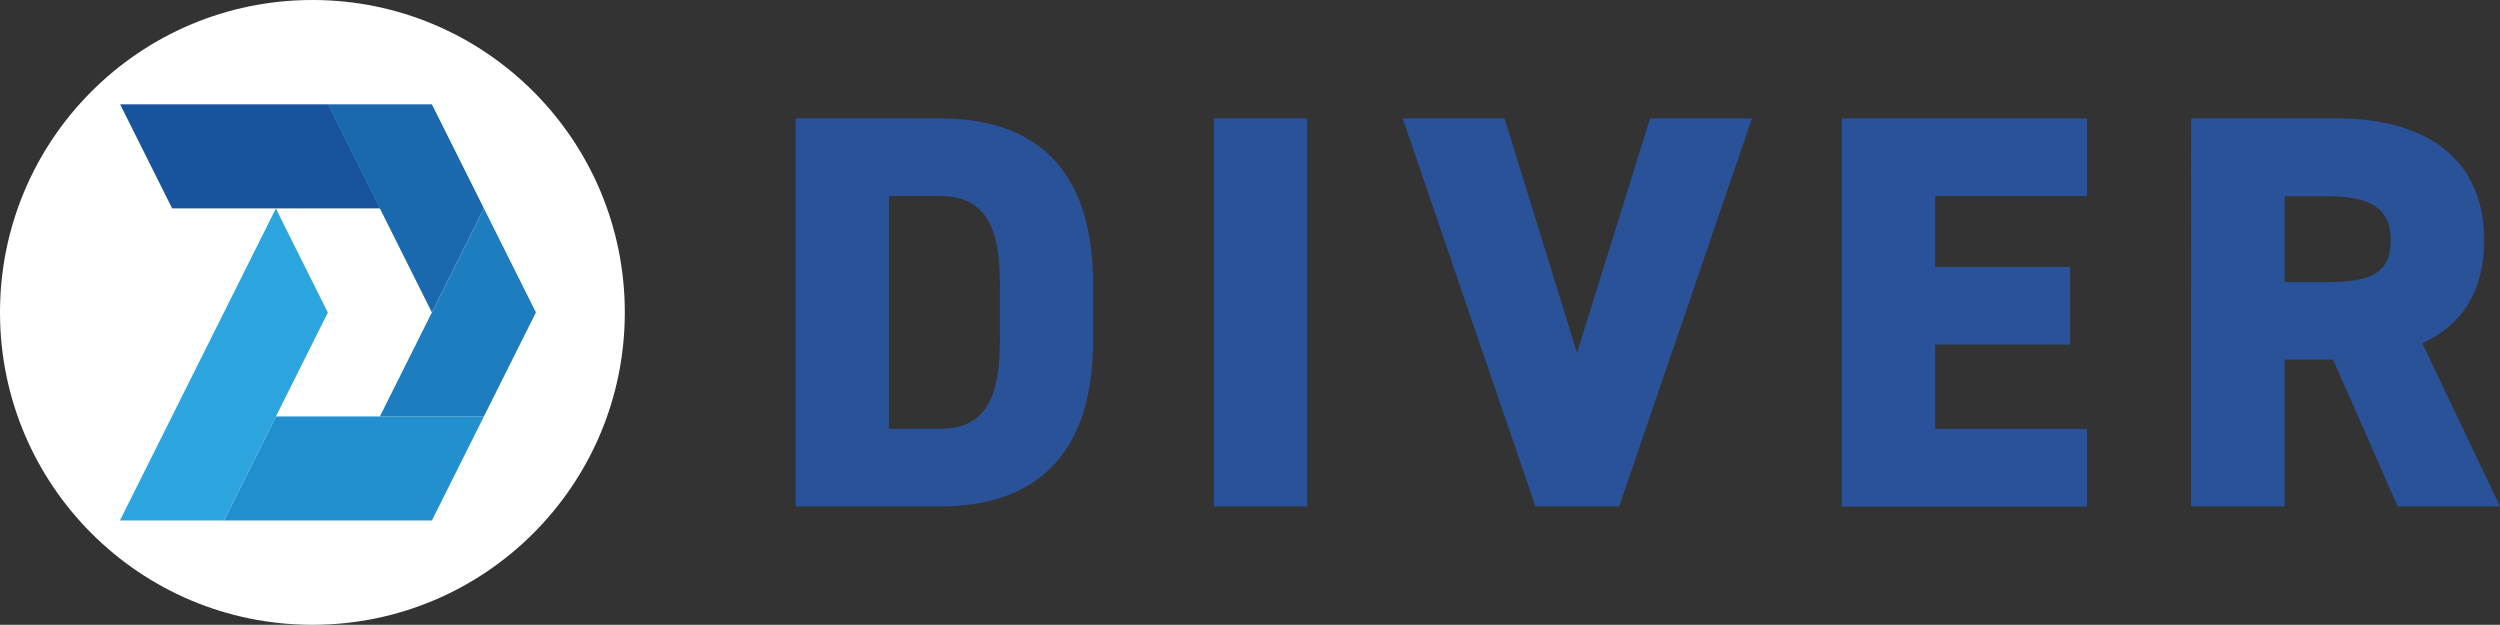
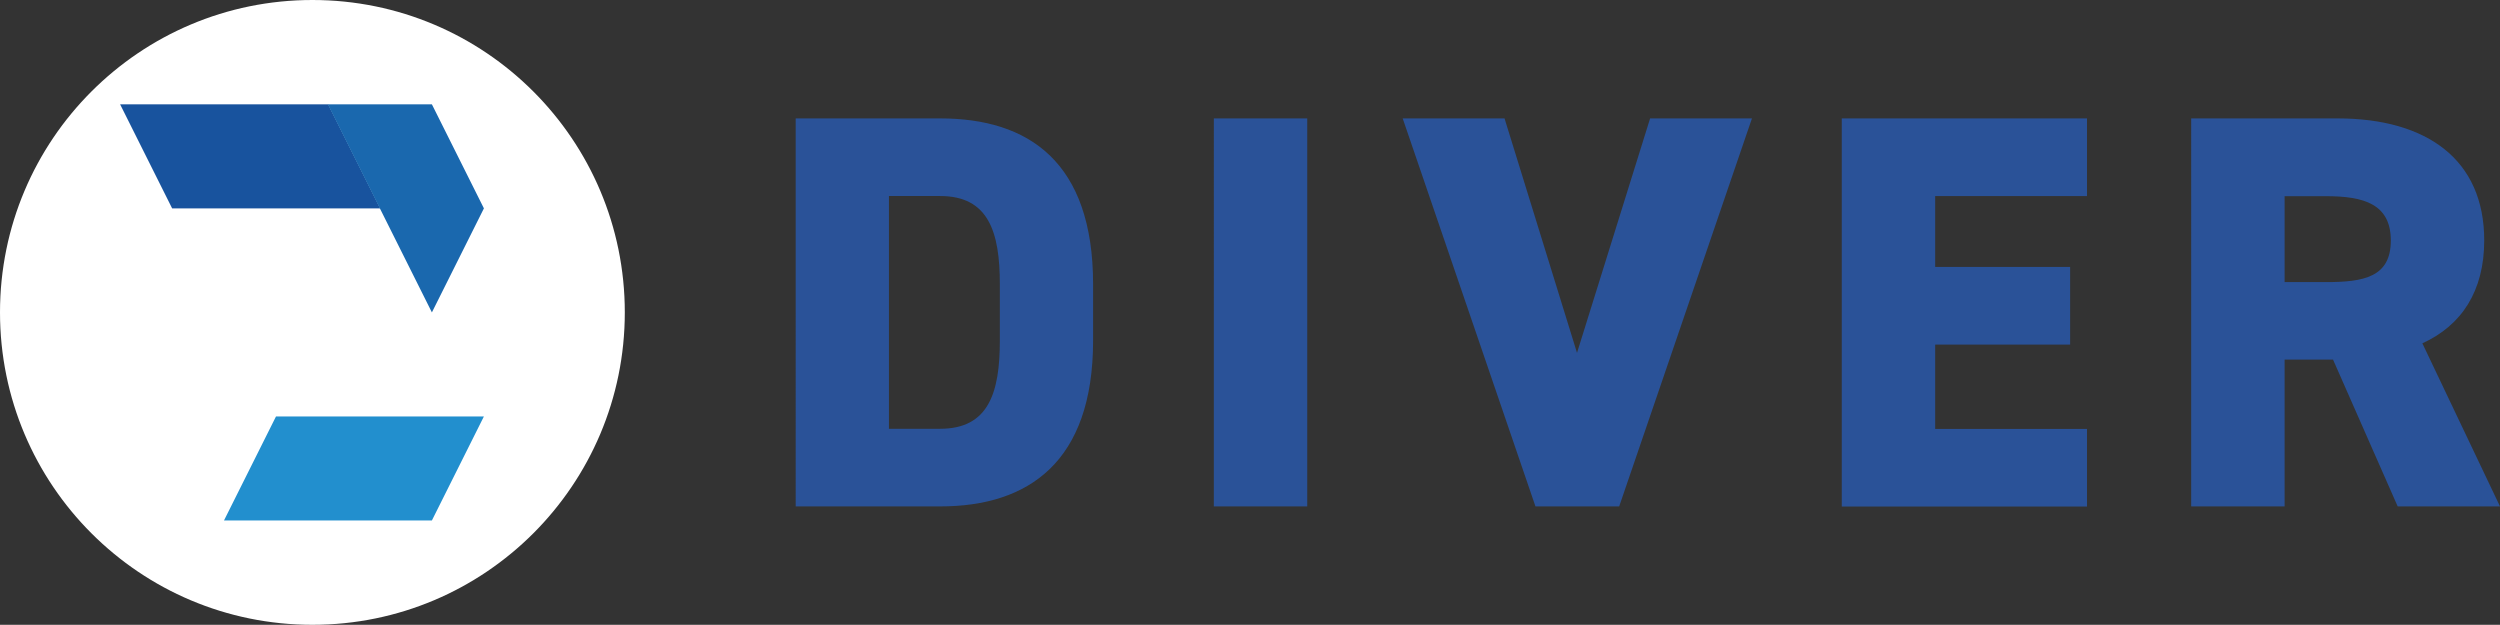
<svg xmlns="http://www.w3.org/2000/svg" id="_レイヤー_2" data-name="レイヤー 2" viewBox="0 0 160.05 40">
  <rect x="0" y="0" width="160.05" height="40" fill="#333333" stroke="none" />
  <defs>
    <style>
      .cls-1 {
        fill: #1a68ae;
      }

      .cls-1, .cls-2, .cls-3, .cls-4, .cls-5, .cls-6, .cls-7 {
        stroke-width: 0px;
      }

      .cls-2 {
        fill: #18539e;
      }

      .cls-3 {
        fill: #fff;
      }

      .cls-4 {
        fill: #1e7dbe;
      }

      .cls-5 {
        fill: #2a5298;
      }

      .cls-6 {
        fill: #228fce;
      }

      .cls-7 {
        fill: #2ca4de;
      }
    </style>
  </defs>
  <g id="_レイヤー_1-2" data-name="レイヤー 1">
    <g>
      <path class="cls-3" d="M20,40c11.05,0,20-8.95,20-20S31.05,0,20,0,0,8.95,0,20s8.95,20,20,20Z" />
      <g>
        <path class="cls-2" d="M24.33,13.34h-13.31l-3.33-6.66h13.32l3.33,6.66Z" />
        <path class="cls-1" d="M30.98,13.34l-3.33,6.66-3.33-6.66-3.33-6.66h6.66l3.33,6.66Z" />
        <path class="cls-6" d="M30.98,26.66l-3.33,6.66h-13.31l3.33-6.66h13.31Z" />
-         <path class="cls-7" d="M17.67,26.66h0s-3.33,6.66-3.33,6.66h-6.66s9.98-19.97,9.98-19.97l3.33,6.66-3.33,6.66Z" />
-         <path class="cls-4" d="M34.31,20l-3.33,6.66h-6.66s3.33-6.66,3.33-6.66l3.33-6.66,3.33,6.66Z" />
      </g>
    </g>
    <path class="cls-5" d="M60.19,32.42h-9.25V7.58h9.25c5.65,0,9.79,2.77,9.79,10.62v3.6c0,7.78-4.14,10.62-9.79,10.62ZM60.19,27.45c3.1,0,3.82-2.3,3.82-5.65v-3.6c0-3.35-.72-5.65-3.82-5.65h-3.28v14.9h3.28ZM83.69,7.58v24.84h-5.98V7.58h5.98ZM89.8,7.58h6.52l4.64,15.01,4.68-15.01h6.52l-8.5,24.84h-5.36l-8.5-24.84ZM117.91,7.58h15.7v4.97h-9.72v4.54h8.64v4.97h-8.64v5.4h9.72v4.97h-15.7V7.58ZM160.05,32.42h-6.55l-4.14-9.4h-3.1v9.4h-5.98V7.58h9.36c5.72,0,9.4,2.63,9.4,7.81,0,3.24-1.44,5.44-3.96,6.59l4.97,10.44ZM146.26,18.06h2.66c2.41,0,4.14-.32,4.14-2.66s-1.73-2.84-4.14-2.84h-2.66v5.51Z" />
  </g>
</svg>